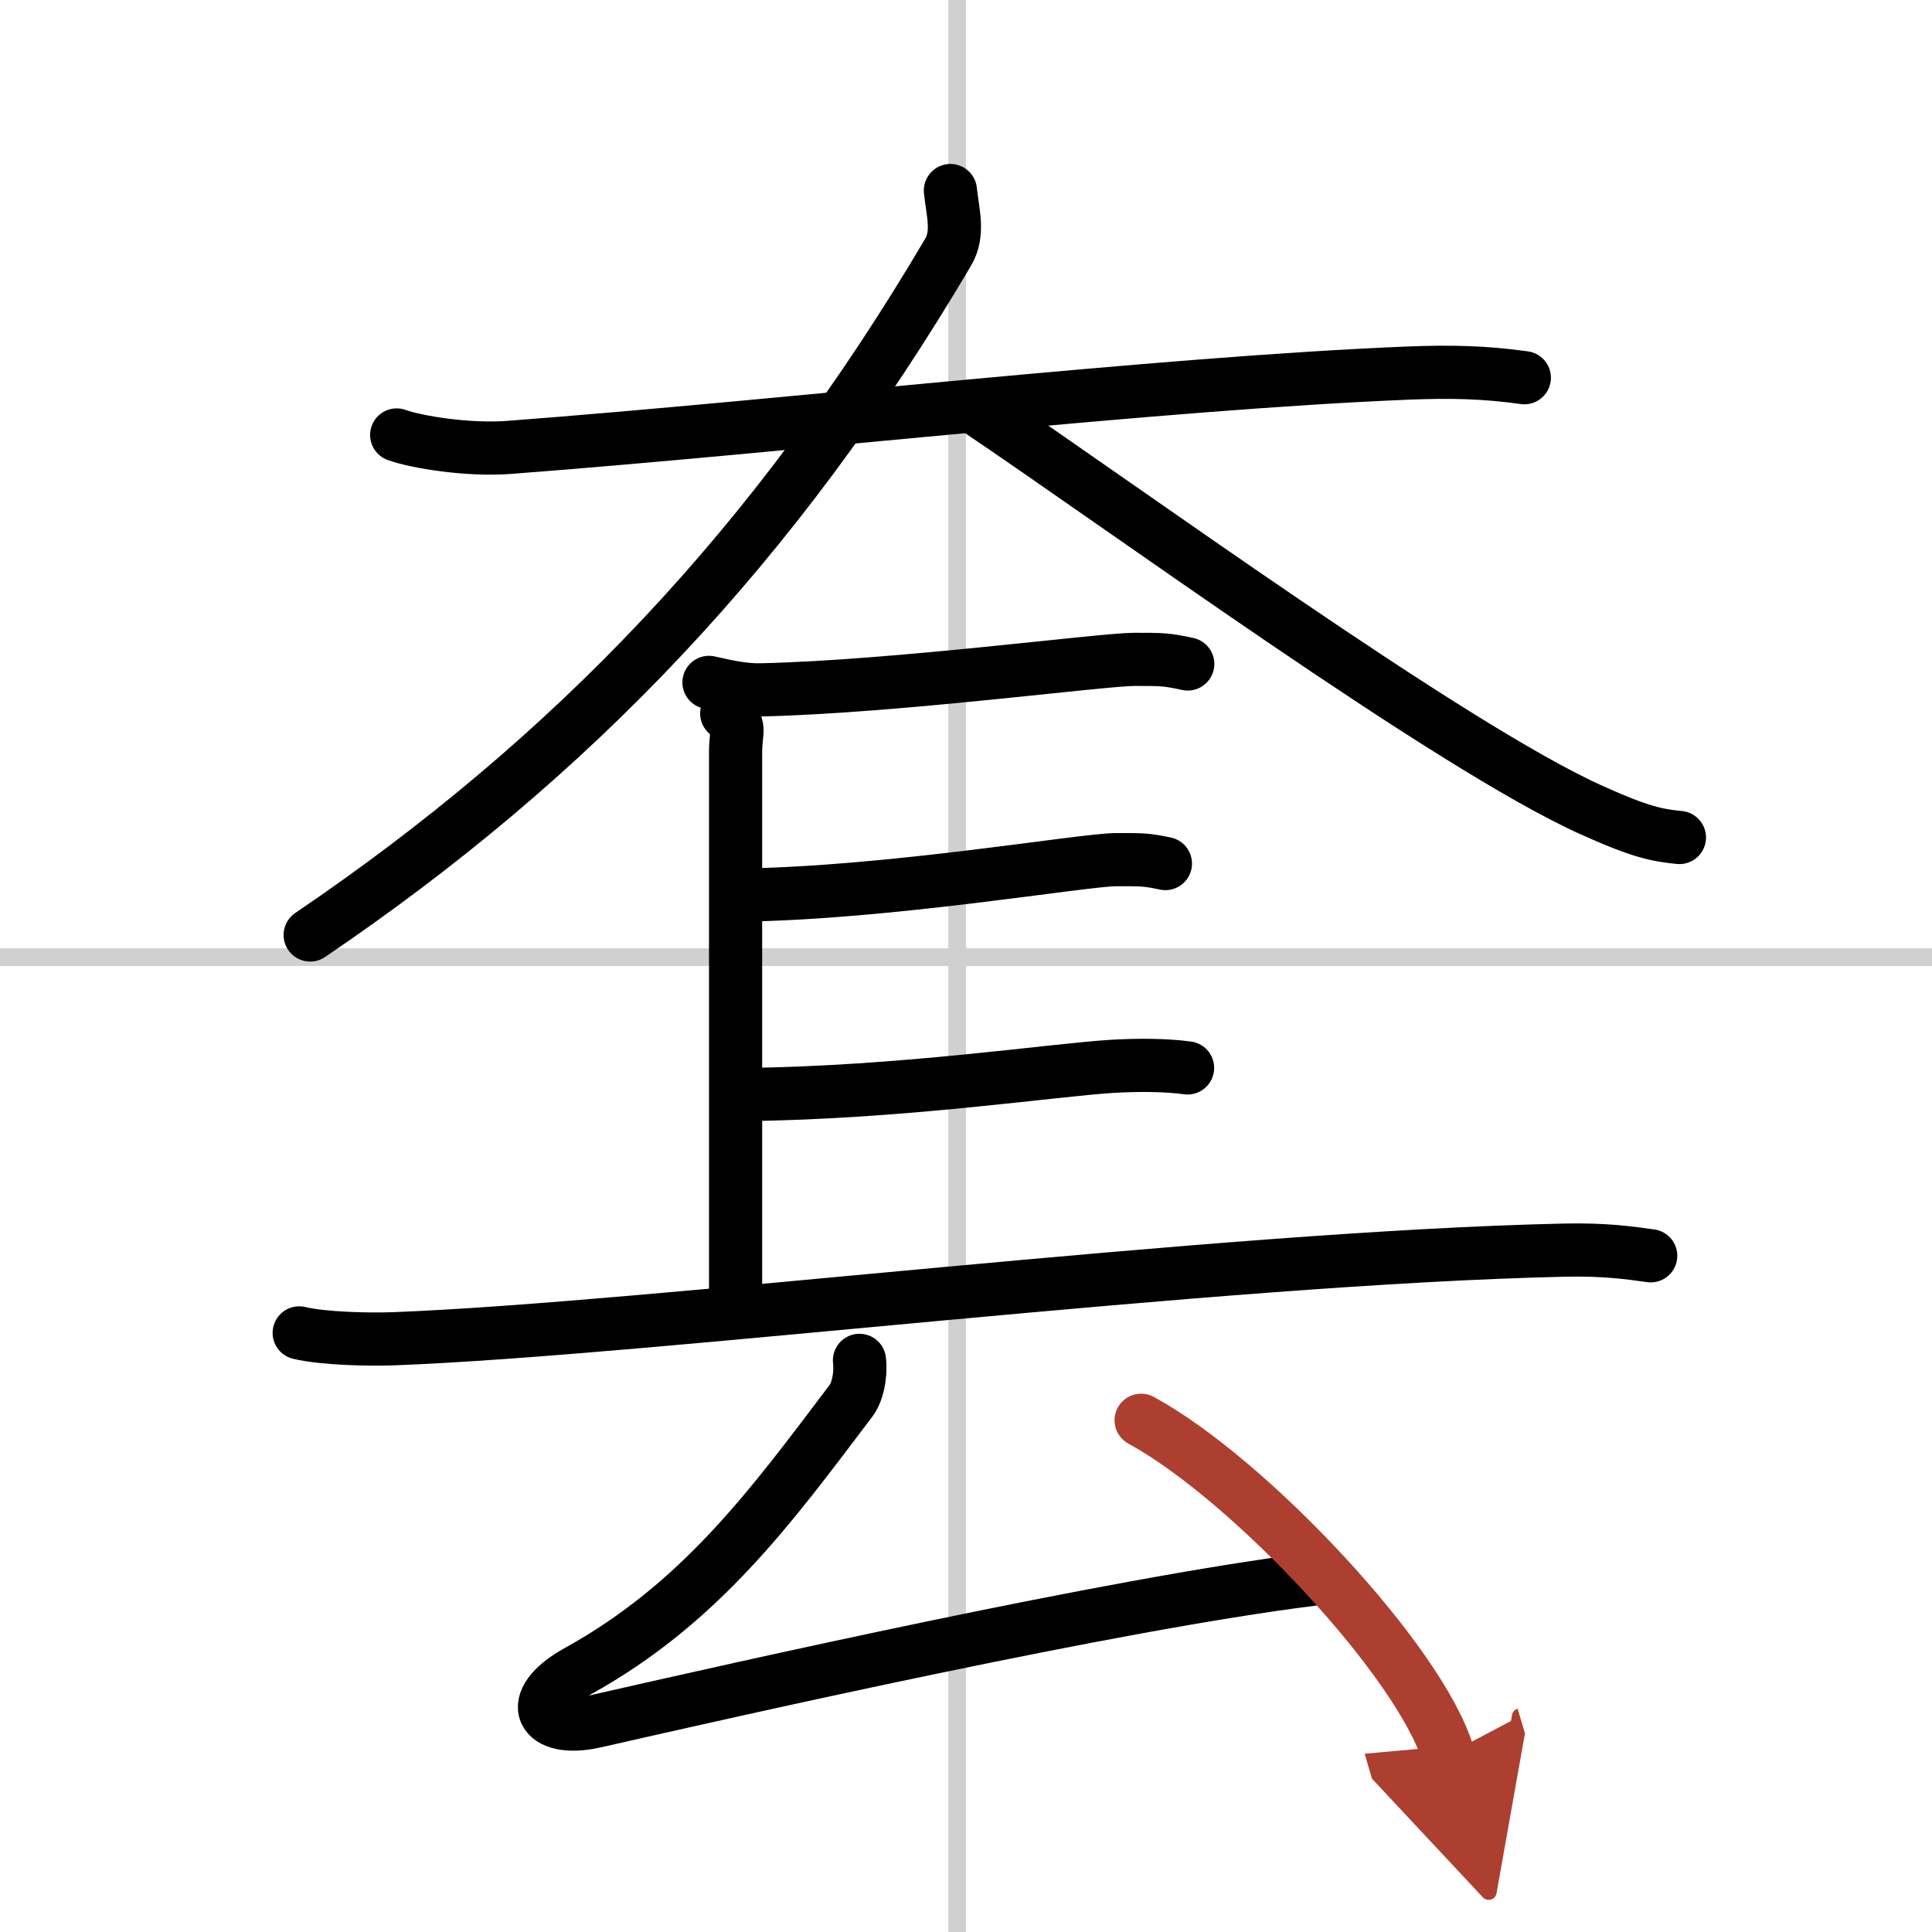
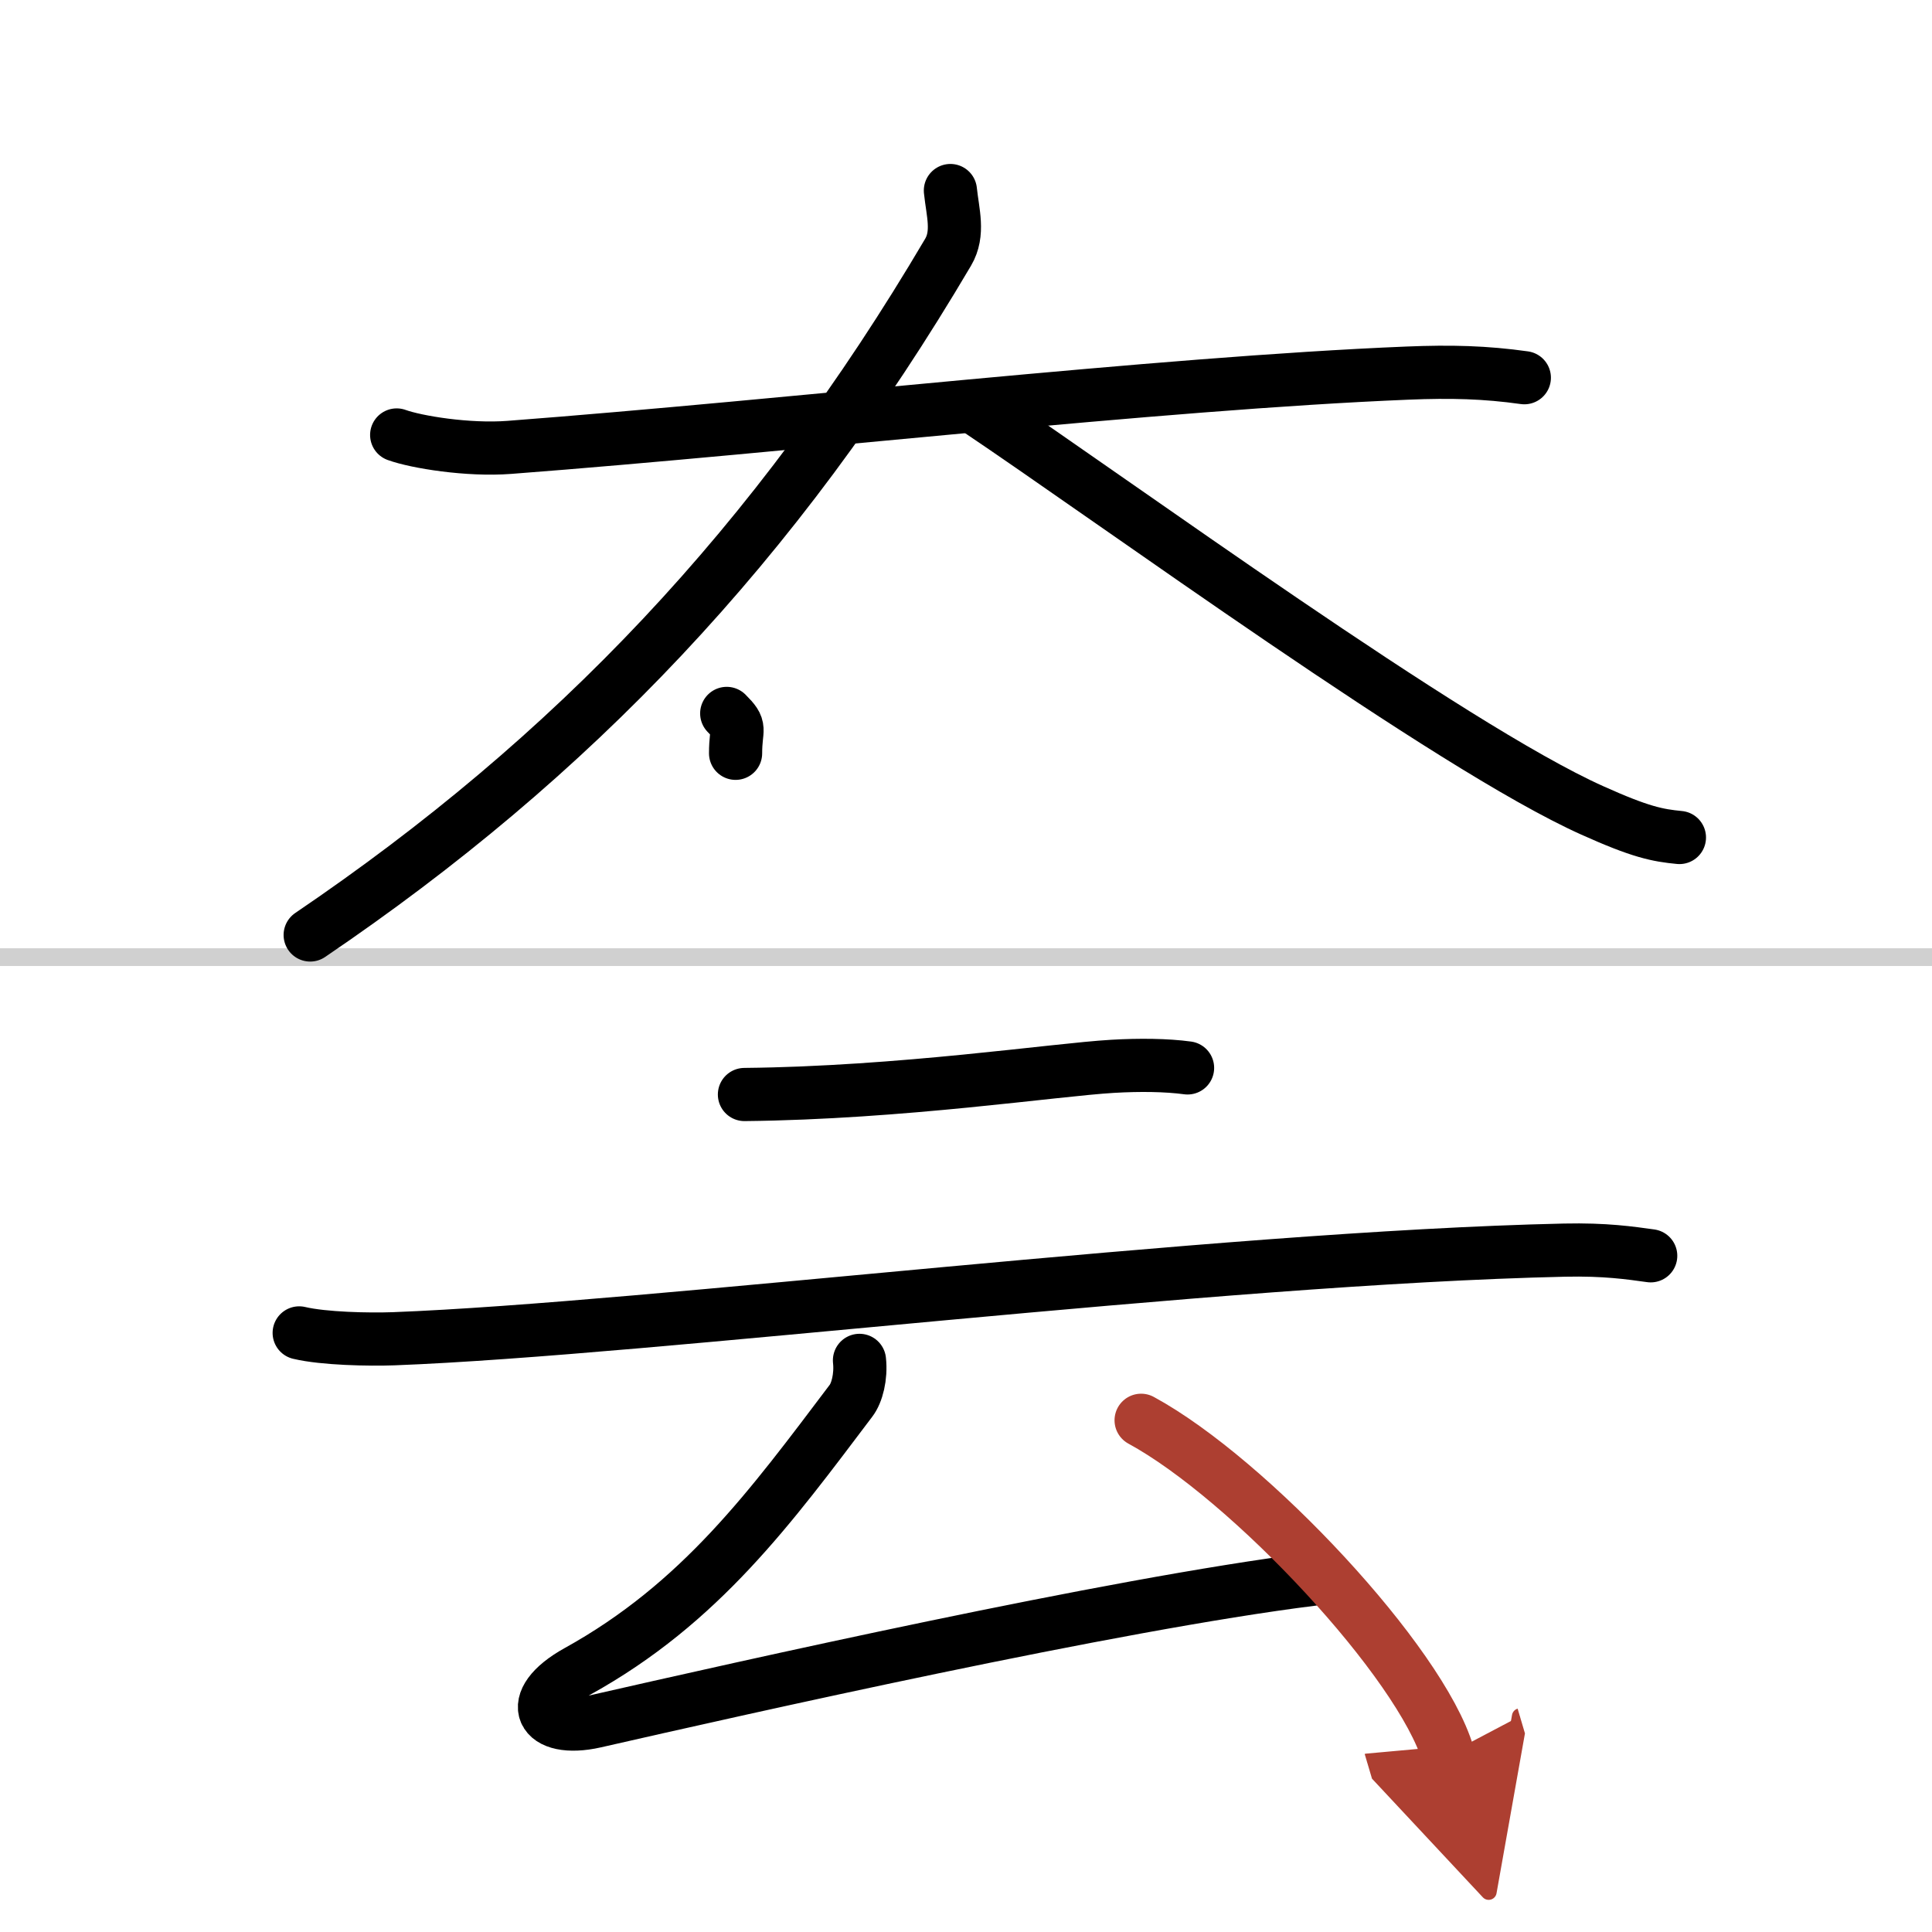
<svg xmlns="http://www.w3.org/2000/svg" width="400" height="400" viewBox="0 0 109 109">
  <defs>
    <marker id="a" markerWidth="4" orient="auto" refX="1" refY="5" viewBox="0 0 10 10">
      <polyline points="0 0 10 5 0 10 1 5" fill="#ad3f31" stroke="#ad3f31" />
    </marker>
  </defs>
  <g fill="none" stroke="#000" stroke-linecap="round" stroke-linejoin="round" stroke-width="3">
    <rect width="100%" height="100%" fill="#fff" stroke="#fff" />
-     <line x1="54" x2="54" y2="109" stroke="#d0d0d0" stroke-width="1" />
    <line x2="109" y1="54" y2="54" stroke="#d0d0d0" stroke-width="1" />
    <path d="m22.38 24.54c1.1 0.4 4.03 0.88 6.36 0.7 15.78-1.2 36.5-3.61 50.67-4.19 2.44-0.1 4.39-0.05 6.59 0.26" />
    <path d="m53.62 10.75c0.13 1.25 0.5 2.41-0.13 3.48-9.74 16.52-21.24 28.52-35.99 38.52" />
    <path d="m55 23c8.04 5.39 26.8 19.12 34.83 22.72 2.73 1.23 3.68 1.41 4.92 1.53" />
-     <path d="m41 40.25c0.88 0.88 0.5 0.75 0.5 2.25s0 28.5 0 30.75" />
-     <path d="m40 38.5c0.92 0.2 1.92 0.45 2.97 0.42 7.53-0.17 19.22-1.72 21.03-1.72 1.6 0 1.8 0 3.01 0.26" />
-     <path d="m41.75 50.5c8.49-0.11 19.35-2 21.23-2 1.48 0 1.67-0.01 2.77 0.22" />
+     <path d="m41 40.25c0.88 0.88 0.5 0.75 0.5 2.25" />
    <path d="m42 61.75c8.85-0.09 17.5-1.4 20.77-1.59 1.53-0.09 3.06-0.07 4.23 0.09" />
    <path d="m16.88 75.2c1.39 0.33 3.94 0.38 5.33 0.33 14.47-0.55 46.3-4.56 66.05-5 2.32-0.05 3.71 0.16 4.87 0.32" />
    <path d="m48.49 76.75c0.1 0.92-0.14 1.84-0.48 2.28-4.51 5.97-8.48 11.42-15.42 15.26-3.09 1.71-2.07 3.52 0.98 2.83 8.17-1.86 29.17-6.61 40.47-8.02" />
    <path d="m64.38 80.13c6.11 3.32 15.78 13.67 17.31 18.84" marker-end="url(#a)" stroke="#ad3f31" />
  </g>
</svg>